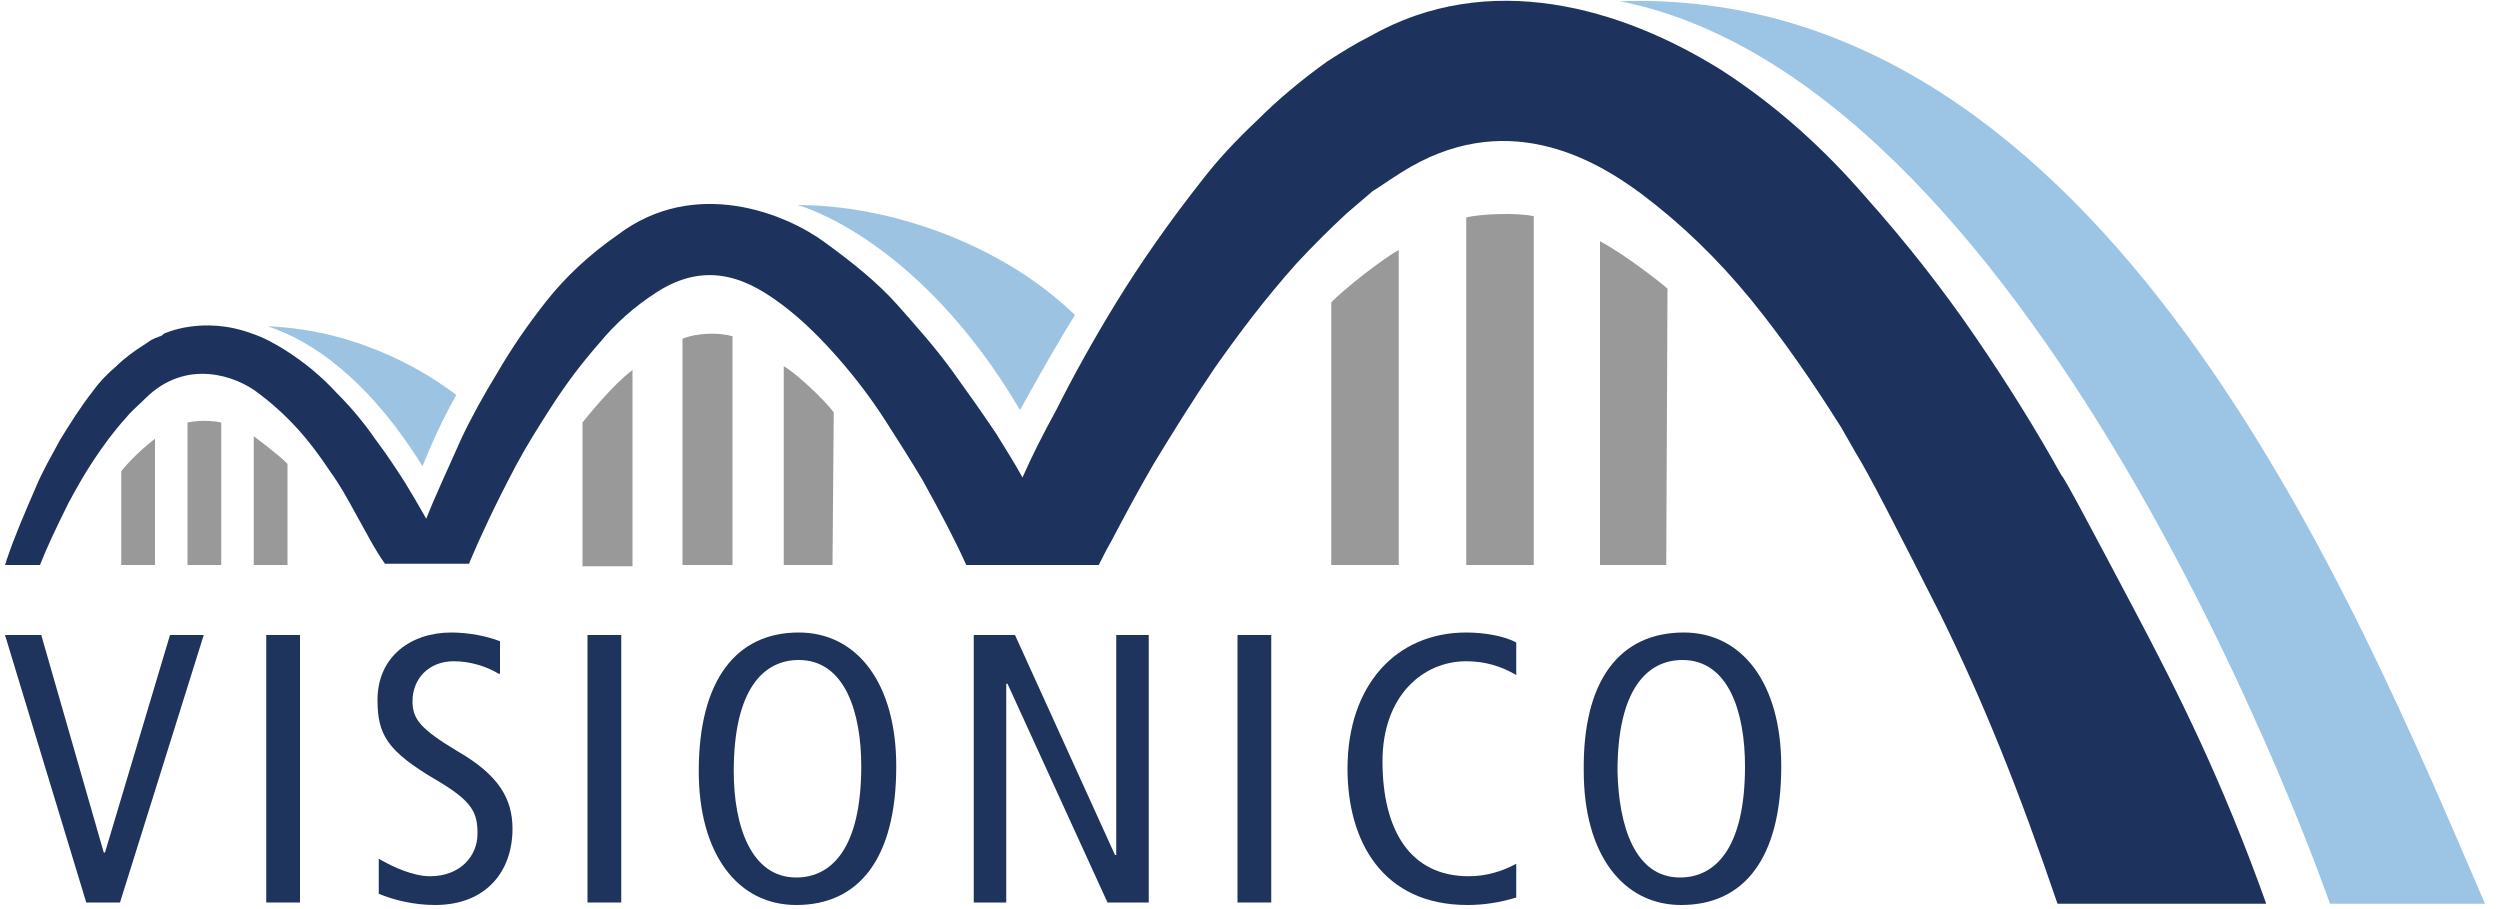
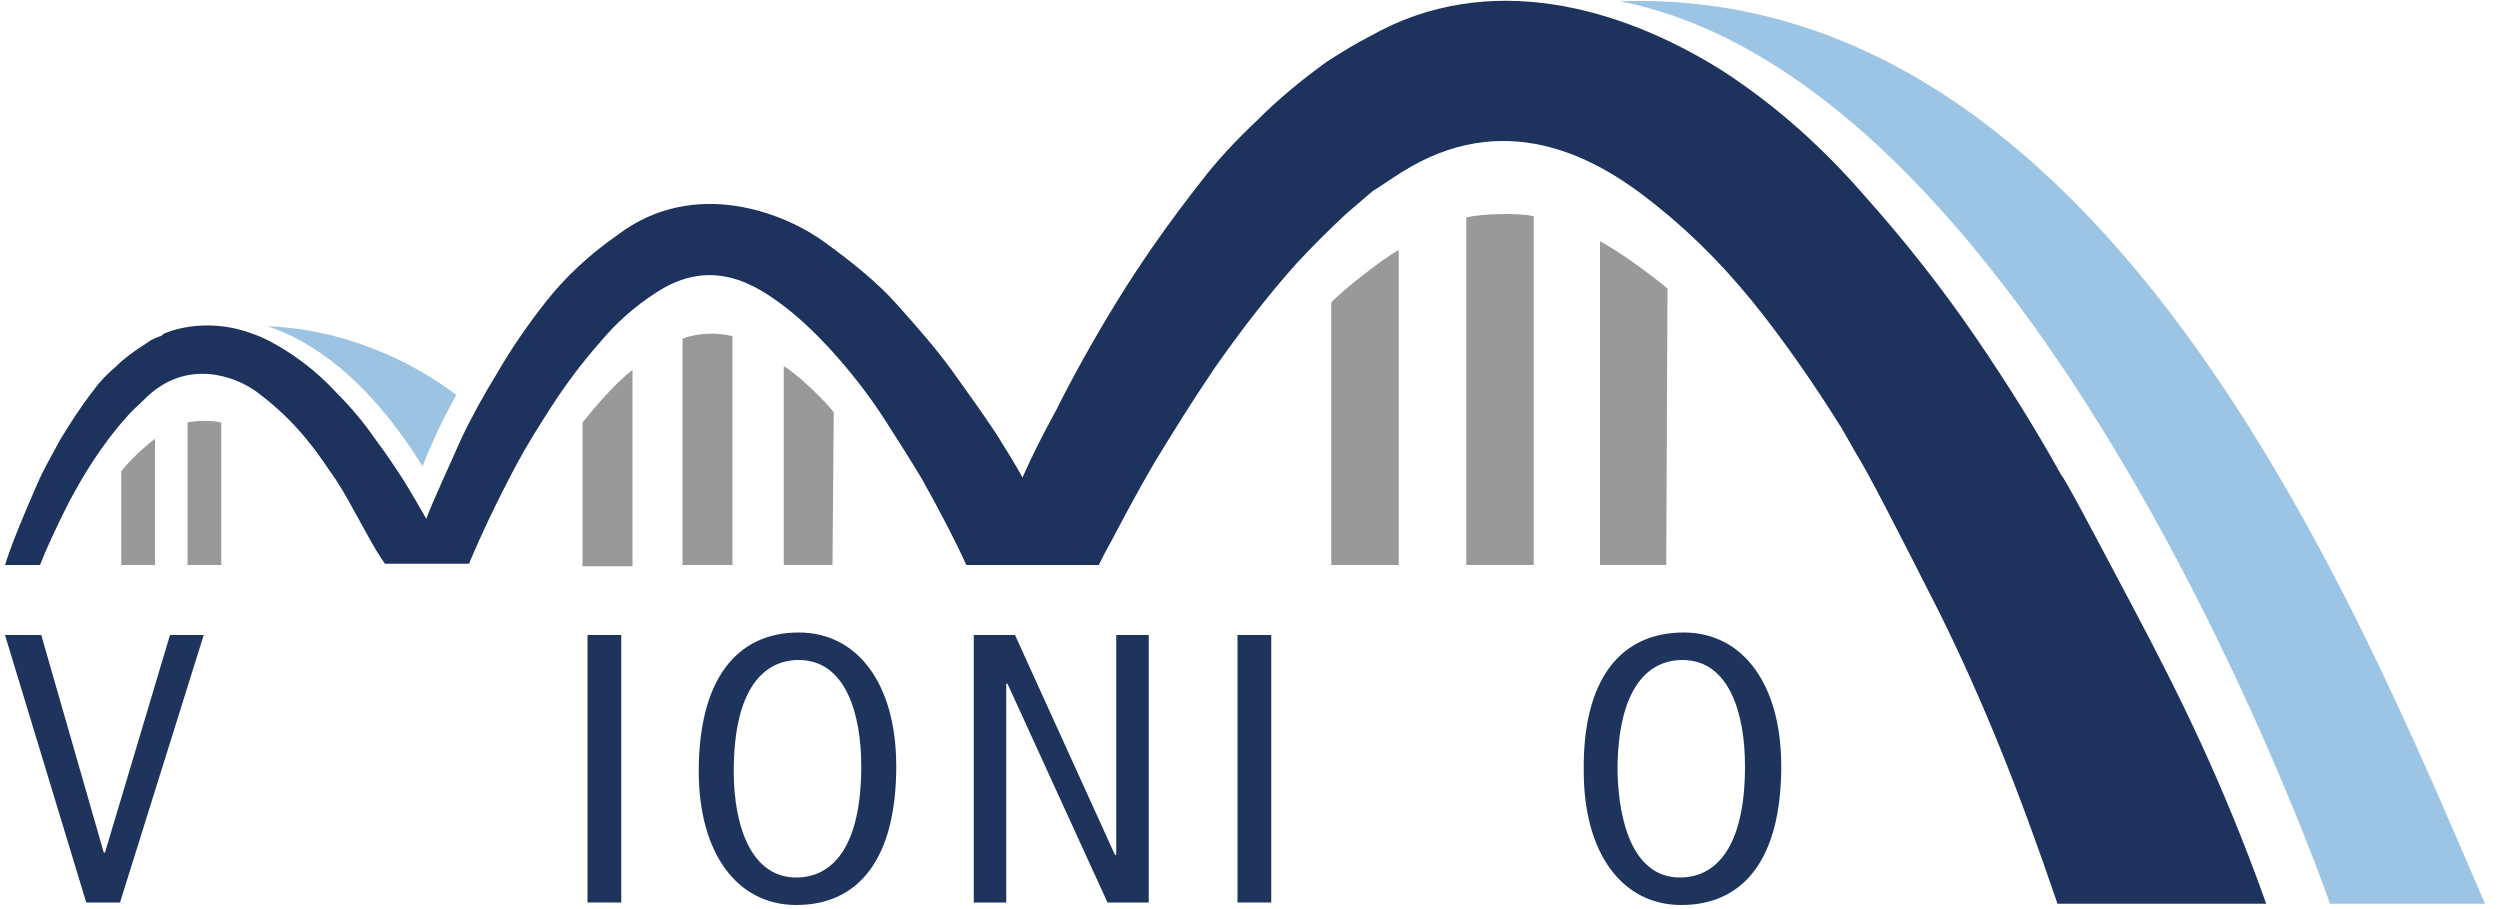
<svg xmlns="http://www.w3.org/2000/svg" version="1.1" id="Ebene_1" x="0px" y="0px" viewBox="0 0 200 72.7" enable-background="new 0 0 200 72.7" xml:space="preserve">
  <g>
    <path fill-rule="evenodd" clip-rule="evenodd" fill="#1D335E" d="M181.3,72.3h-16.7c-3.2-9.4-6-16.3-9.4-23.2   c-3.5-6.9-5.7-11.2-6.7-12.8c-0.4-0.7-0.8-1.4-1.2-2.1c-2.2-3.5-4.6-7-7.2-10.2c-2.7-3.3-5.6-6.1-8.8-8.5c-3.9-2.9-11-6.9-19.2-1.7   c-0.8,0.5-1.5,1-2.3,1.5c-0.7,0.6-1.4,1.2-2.1,1.8c-1.4,1.3-2.7,2.6-4,4c-2.5,2.8-4.6,5.6-6.5,8.3c-1.9,2.8-3.5,5.4-4.9,7.7   c-1.4,2.4-2.5,4.5-3.4,6.2c-0.4,0.7-0.7,1.3-1,1.9H77.3c-0.8-1.8-2-4.1-3.5-6.8c-0.9-1.5-1.9-3.1-3-4.8c-1.1-1.7-2.3-3.3-3.7-4.9   c-1.4-1.6-2.9-3.1-4.5-4.3c-2.4-1.8-5.8-3.8-10.1-1c-1.7,1.1-3.2,2.4-4.6,4.1c-1.4,1.6-2.6,3.2-3.7,4.9c-1.1,1.7-2.1,3.3-2.9,4.8   c-1.7,3.2-2.9,5.8-3.7,7.7c0,0.1-0.1,0.2-0.1,0.2h-6.7C30,44,29.3,42.6,28.4,41c-0.6-1.1-1.2-2.2-2-3.3c-0.8-1.2-1.6-2.3-2.6-3.4   c-1-1.1-2-2-3.2-2.9c-1.7-1.3-5.7-2.8-9,0.5c-0.5,0.5-1.1,1-1.5,1.5c-1,1.1-1.8,2.2-2.6,3.4c-0.8,1.2-1.4,2.3-2,3.4   c-1,2-1.8,3.7-2.3,5H0.4c0.1-0.2,0.1-0.4,0.2-0.6c0.5-1.5,1.3-3.4,2.3-5.7c0.5-1.2,1.2-2.4,1.9-3.7c0.8-1.3,1.6-2.6,2.7-4   c0.5-0.7,1.1-1.3,1.8-1.9c0.6-0.6,1.4-1.2,2.2-1.7l0.6-0.4c0.2-0.1,0.4-0.2,0.7-0.3c0.1,0,0.2-0.1,0.3-0.2c0,0,3.1-1.5,7.1,0   c0.9,0.3,1.8,0.8,2.6,1.3c1.6,1,3,2.2,4.1,3.4c1.2,1.2,2.2,2.4,3.1,3.7c0.9,1.2,1.7,2.4,2.4,3.5c0.6,1,1.2,2,1.7,2.9   c0.7-1.8,1.7-3.9,2.8-6.4c0.8-1.7,1.8-3.5,2.9-5.3c1.1-1.9,2.4-3.8,3.9-5.7c1.5-1.9,3.4-3.7,5.7-5.3c6.2-4.7,13.5-1.7,16.6,0.6   c2.2,1.6,4.2,3.2,5.8,5c1.6,1.8,3.1,3.5,4.4,5.3c1.3,1.8,2.5,3.5,3.5,5c0.8,1.3,1.5,2.4,2.1,3.5c0.7-1.6,1.6-3.4,2.7-5.4   c1.3-2.6,2.9-5.5,4.8-8.6c1.9-3.1,4.2-6.4,6.8-9.7c1.3-1.7,2.8-3.3,4.5-4.9c1.6-1.6,3.5-3.2,5.6-4.7c1.1-0.7,2.2-1.4,3.4-2   c9.5-5.4,20.1-2.3,28.1,2.7c4.5,2.9,8.3,6.4,11.5,10.1c3.3,3.7,6.2,7.4,8.8,11.2c2.6,3.8,4.9,7.5,6.9,11.1   c0.3,0.3,2.2,3.9,5.8,10.7S177.8,62.5,181.3,72.3" />
    <path fill-rule="evenodd" clip-rule="evenodd" fill="#9CC4E4" d="M186.4,72.3c0,0,9.4,0,12.4,0c-10.4-24.1-30.4-73.5-69.2-72.2   C163.8,6.9,186.4,72.3,186.4,72.3z" />
-     <path opacity="0.5" fill-rule="evenodd" clip-rule="evenodd" fill="#3C89C9" d="M81.6,32.8c2.1-3.8,3.7-6.5,4.4-7.6   c-6-5.8-15-8.8-22.2-8.8C63.8,16.4,73.4,18.9,81.6,32.8z" />
    <path opacity="0.5" fill-rule="evenodd" clip-rule="evenodd" fill="#3C89C9" d="M33.8,37.3c1.2-3,2.1-4.6,2.7-5.7   c-1.8-1.4-7.4-5.2-15.1-5.5C24.8,27.2,29.4,30.2,33.8,37.3z" />
    <path fill-rule="evenodd" clip-rule="evenodd" fill="#9A9999" d="M17.7,45.2H15l0-11.4c0,0,1.3-0.3,2.7,0   C17.7,34.4,17.7,45.2,17.7,45.2z" />
-     <path fill-rule="evenodd" clip-rule="evenodd" fill="#9A9999" d="M23,45.2h-2.7V34.9c0,0,1.9,1.4,2.7,2.2C23,37.7,23,45.2,23,45.2z   " />
    <path fill-rule="evenodd" clip-rule="evenodd" fill="#9A9999" d="M12.4,45.2H9.7c0,0,0-7.1,0-7.5c1.1-1.4,2.7-2.6,2.7-2.6V45.2z" />
    <g>
      <path fill="#1E345D" d="M0.4,50.8h2.9l5,17.4h0.1l5.2-17.4h2.7L9.6,72.2H6.9L0.4,50.8z" />
-       <path fill="#1E345D" d="M21.3,50.8H24v21.4h-2.7V50.8z" />
-       <path fill="#1E345D" d="M39.9,53.9c-1-0.6-2.3-1-3.6-1c-2,0-3.3,1.4-3.3,3.2c0,1.4,0.6,2.2,3.6,4c3.3,1.9,4.4,3.8,4.4,6.2    c0,3.4-2.1,6.1-6.2,6.1c-1.7,0-3.3-0.4-4.5-0.9v-2.8c1.2,0.7,2.8,1.4,4.1,1.4c2.4,0,3.8-1.6,3.8-3.4c0-1.7-0.4-2.6-3.3-4.3    c-3.9-2.3-4.7-3.6-4.7-6.4c0-3.5,2.7-5.4,5.9-5.4c1.4,0,2.9,0.3,3.9,0.7V53.9z" />
      <path fill="#1E345D" d="M47,50.8h2.7v21.4H47V50.8z" />
      <path fill="#1E345D" d="M63.9,50.6c4.7,0,7.8,4.1,7.8,10.7c0,7.4-3,11.1-8,11.1c-4.7,0-7.8-4.1-7.8-10.7    C55.9,54.4,58.9,50.6,63.9,50.6z M63.7,70.2c2.8,0,5.2-2.3,5.2-8.9c0-4.3-1.3-8.5-5-8.5c-2.8,0-5.2,2.3-5.2,8.9    C58.7,66.1,60.1,70.2,63.7,70.2z" />
      <path fill="#1E345D" d="M77.9,50.8h3.3l8,17.6h0.1V50.8h2.6v21.4h-3.3l-8-17.5h-0.1v17.5h-2.6V50.8z" />
      <path fill="#1E345D" d="M99,50.8h2.7v21.4H99V50.8z" />
-       <path fill="#1E345D" d="M121.3,71.8c-1.3,0.4-2.6,0.6-3.9,0.6c-6.8,0-9.6-5.1-9.6-10.9c0-6.7,3.9-10.9,9.5-10.9    c1.5,0,3.1,0.3,4,0.8V54c-1.2-0.7-2.5-1.1-4-1.1c-3.5,0-6.7,2.8-6.7,8c0,5.5,2.2,9.2,6.9,9.2c1.4,0,2.7-0.4,3.8-1V71.8z" />
      <path fill="#1E345D" d="M134.7,50.6c4.7,0,7.8,4.1,7.8,10.7c0,7.4-3,11.1-8,11.1c-4.7,0-7.8-4.1-7.8-10.7    C126.6,54.4,129.6,50.6,134.7,50.6z M134.4,70.2c2.8,0,5.2-2.3,5.2-8.9c0-4.3-1.3-8.5-5-8.5c-2.8,0-5.2,2.3-5.2,8.9    C129.5,66.1,130.8,70.2,134.4,70.2z" />
    </g>
    <g>
      <path fill-rule="evenodd" clip-rule="evenodd" fill="#9A9999" d="M122.7,45.2h-5.4c0,0,0-26.9,0-27.8c1.1-0.3,4.2-0.4,5.4-0.1    C122.7,17.8,122.7,45.2,122.7,45.2z" />
      <path fill-rule="evenodd" clip-rule="evenodd" fill="#9A9999" d="M133.3,45.2H128c0,0,0-25.4,0-25.9c1.9,1,5,3.4,5.4,3.8    C133.4,23.6,133.3,45.2,133.3,45.2z" />
      <path fill-rule="evenodd" clip-rule="evenodd" fill="#9A9999" d="M111.9,45.2h-5.4c0,0,0-20.6,0-21c0.8-0.9,4.1-3.5,5.4-4.2    C111.9,20.5,111.9,45.2,111.9,45.2z" />
    </g>
    <path fill-rule="evenodd" clip-rule="evenodd" fill="#9A9999" d="M54.6,27.1c1.2-0.5,3-0.5,4-0.2c0,0.7,0,18.3,0,18.3h-4   C54.6,45.2,54.6,28,54.6,27.1z" />
    <path fill-rule="evenodd" clip-rule="evenodd" fill="#9A9999" d="M62.7,29.3c0.8,0.4,3.3,2.7,4,3.7c0,0.4-0.1,12.2-0.1,12.2h-3.9   C62.7,45.2,62.7,29.9,62.7,29.3z" />
    <path fill-rule="evenodd" clip-rule="evenodd" fill="#9A9999" d="M46.6,33.8c0.4-0.5,2.4-3,4-4.2c0,0.4,0,15.7,0,15.7h-4   C46.6,45.2,46.6,34.4,46.6,33.8z" />
  </g>
</svg>